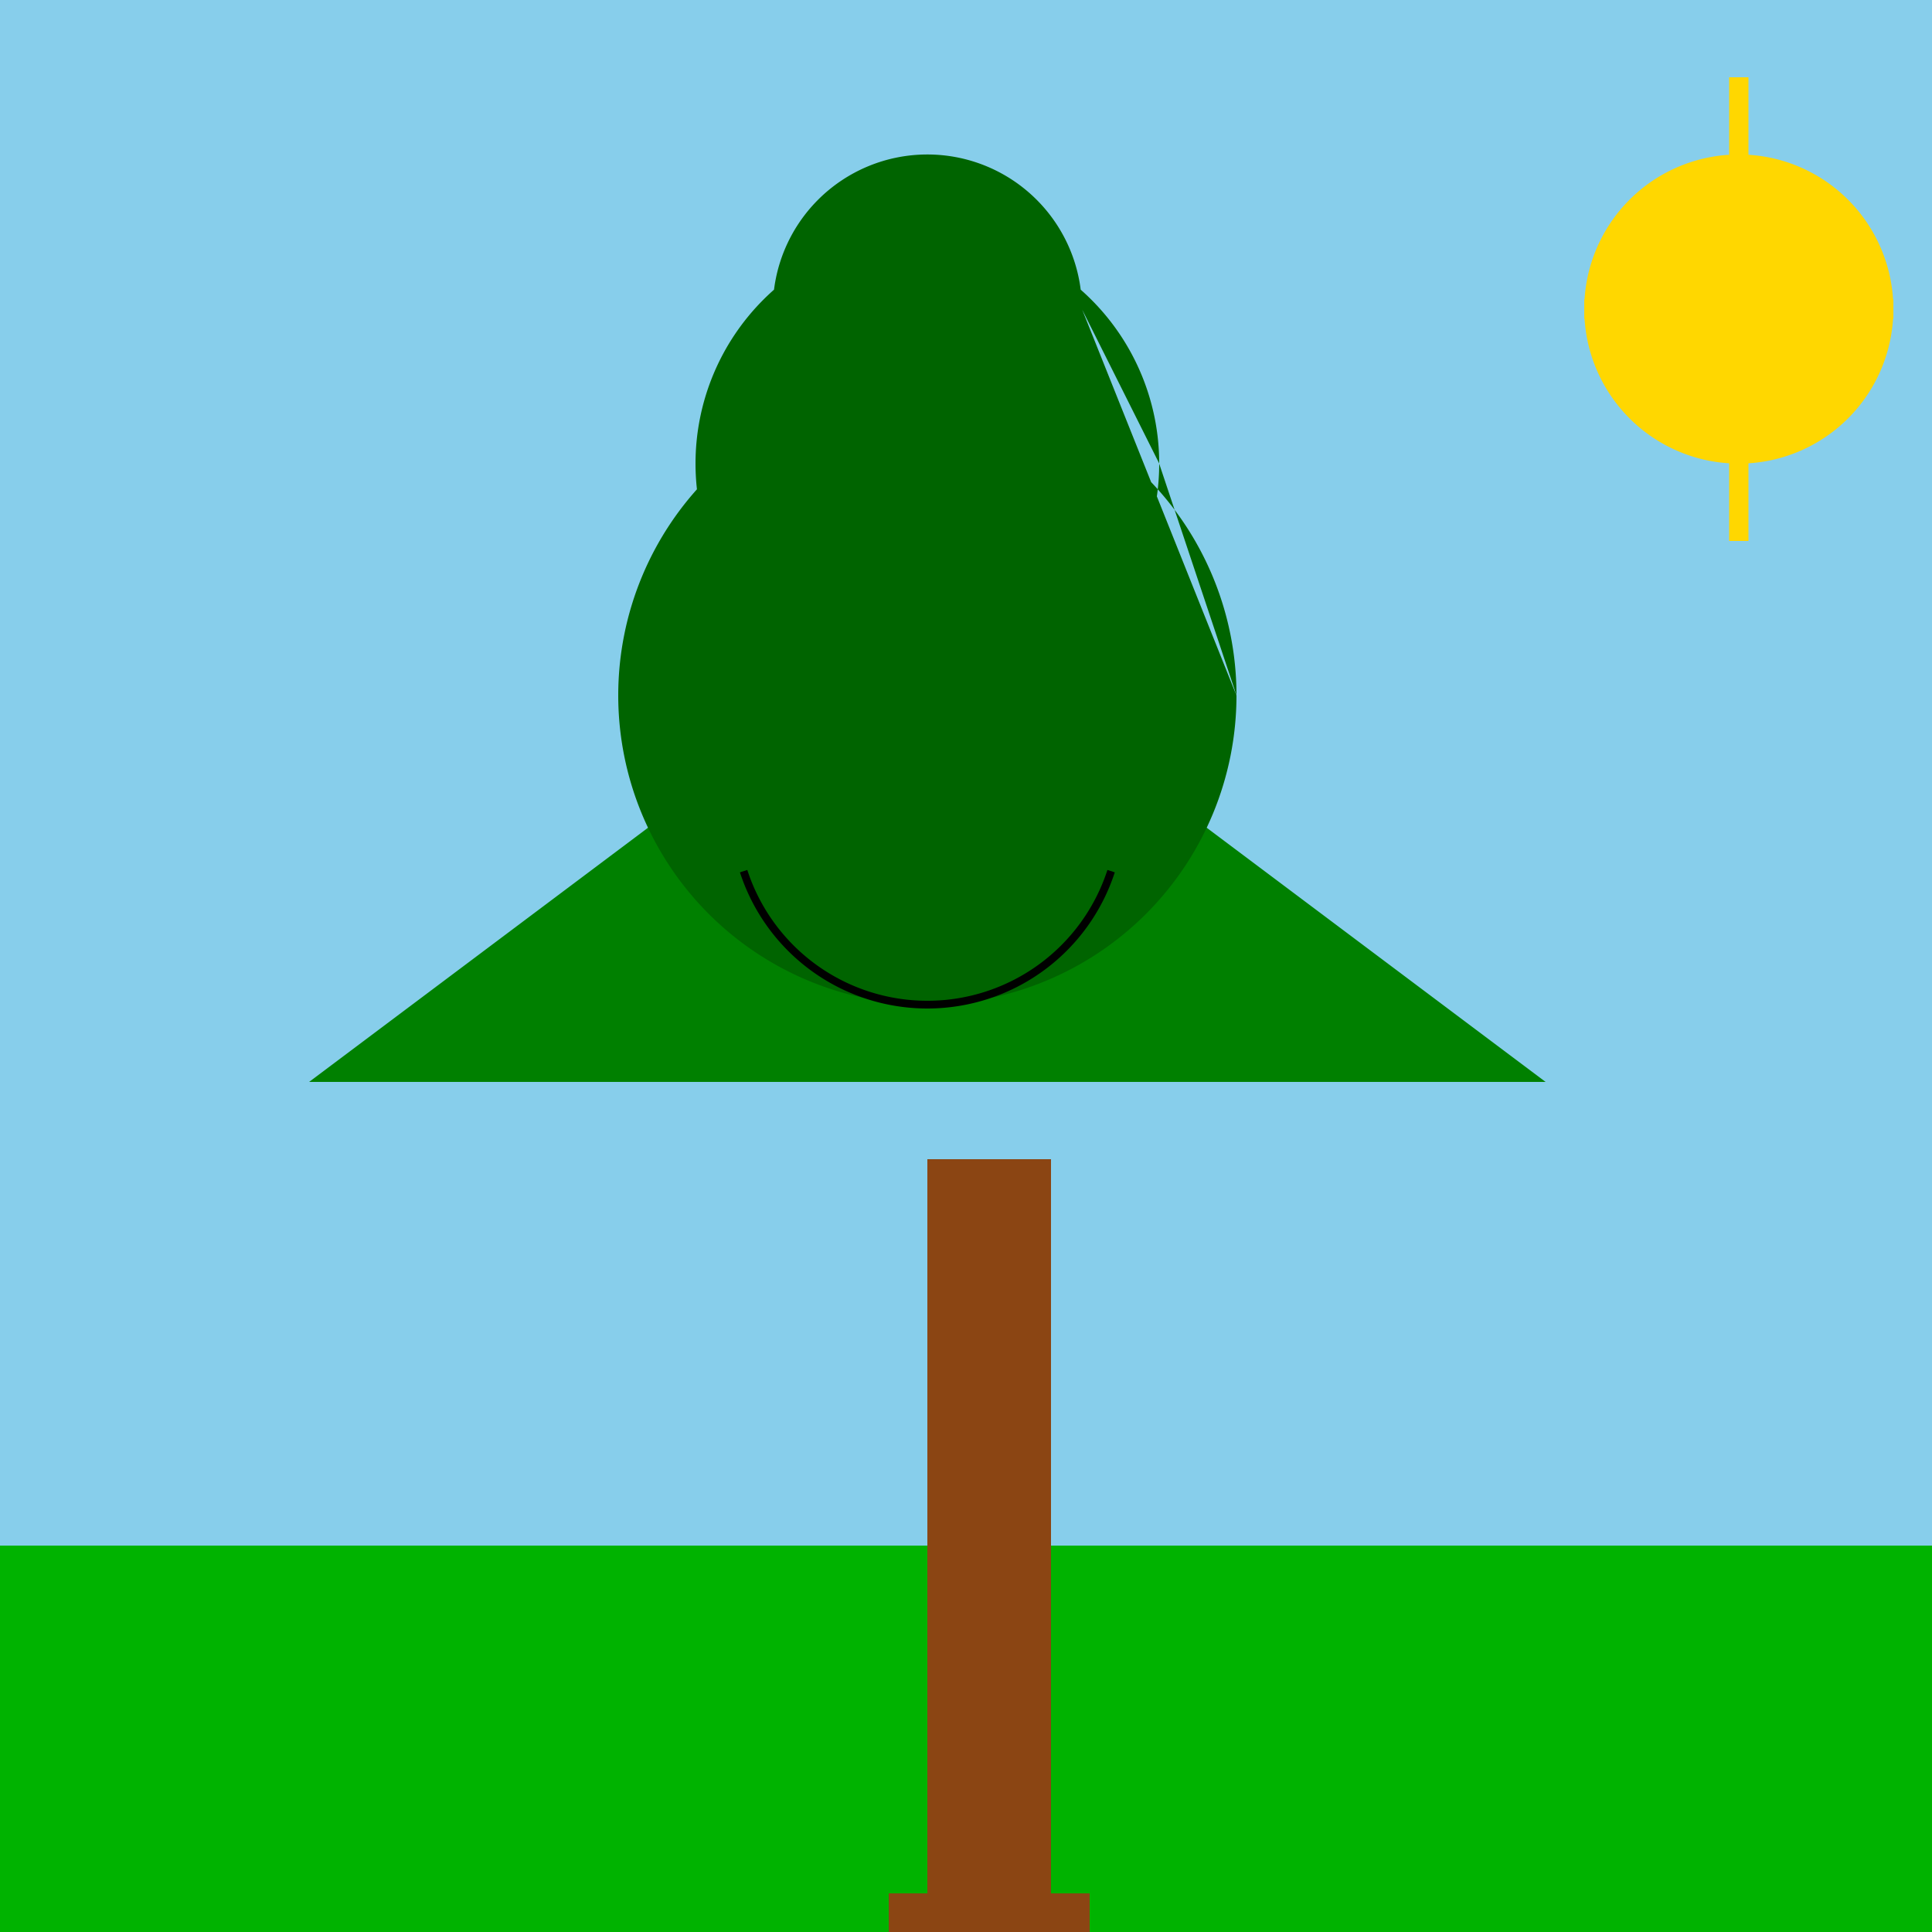
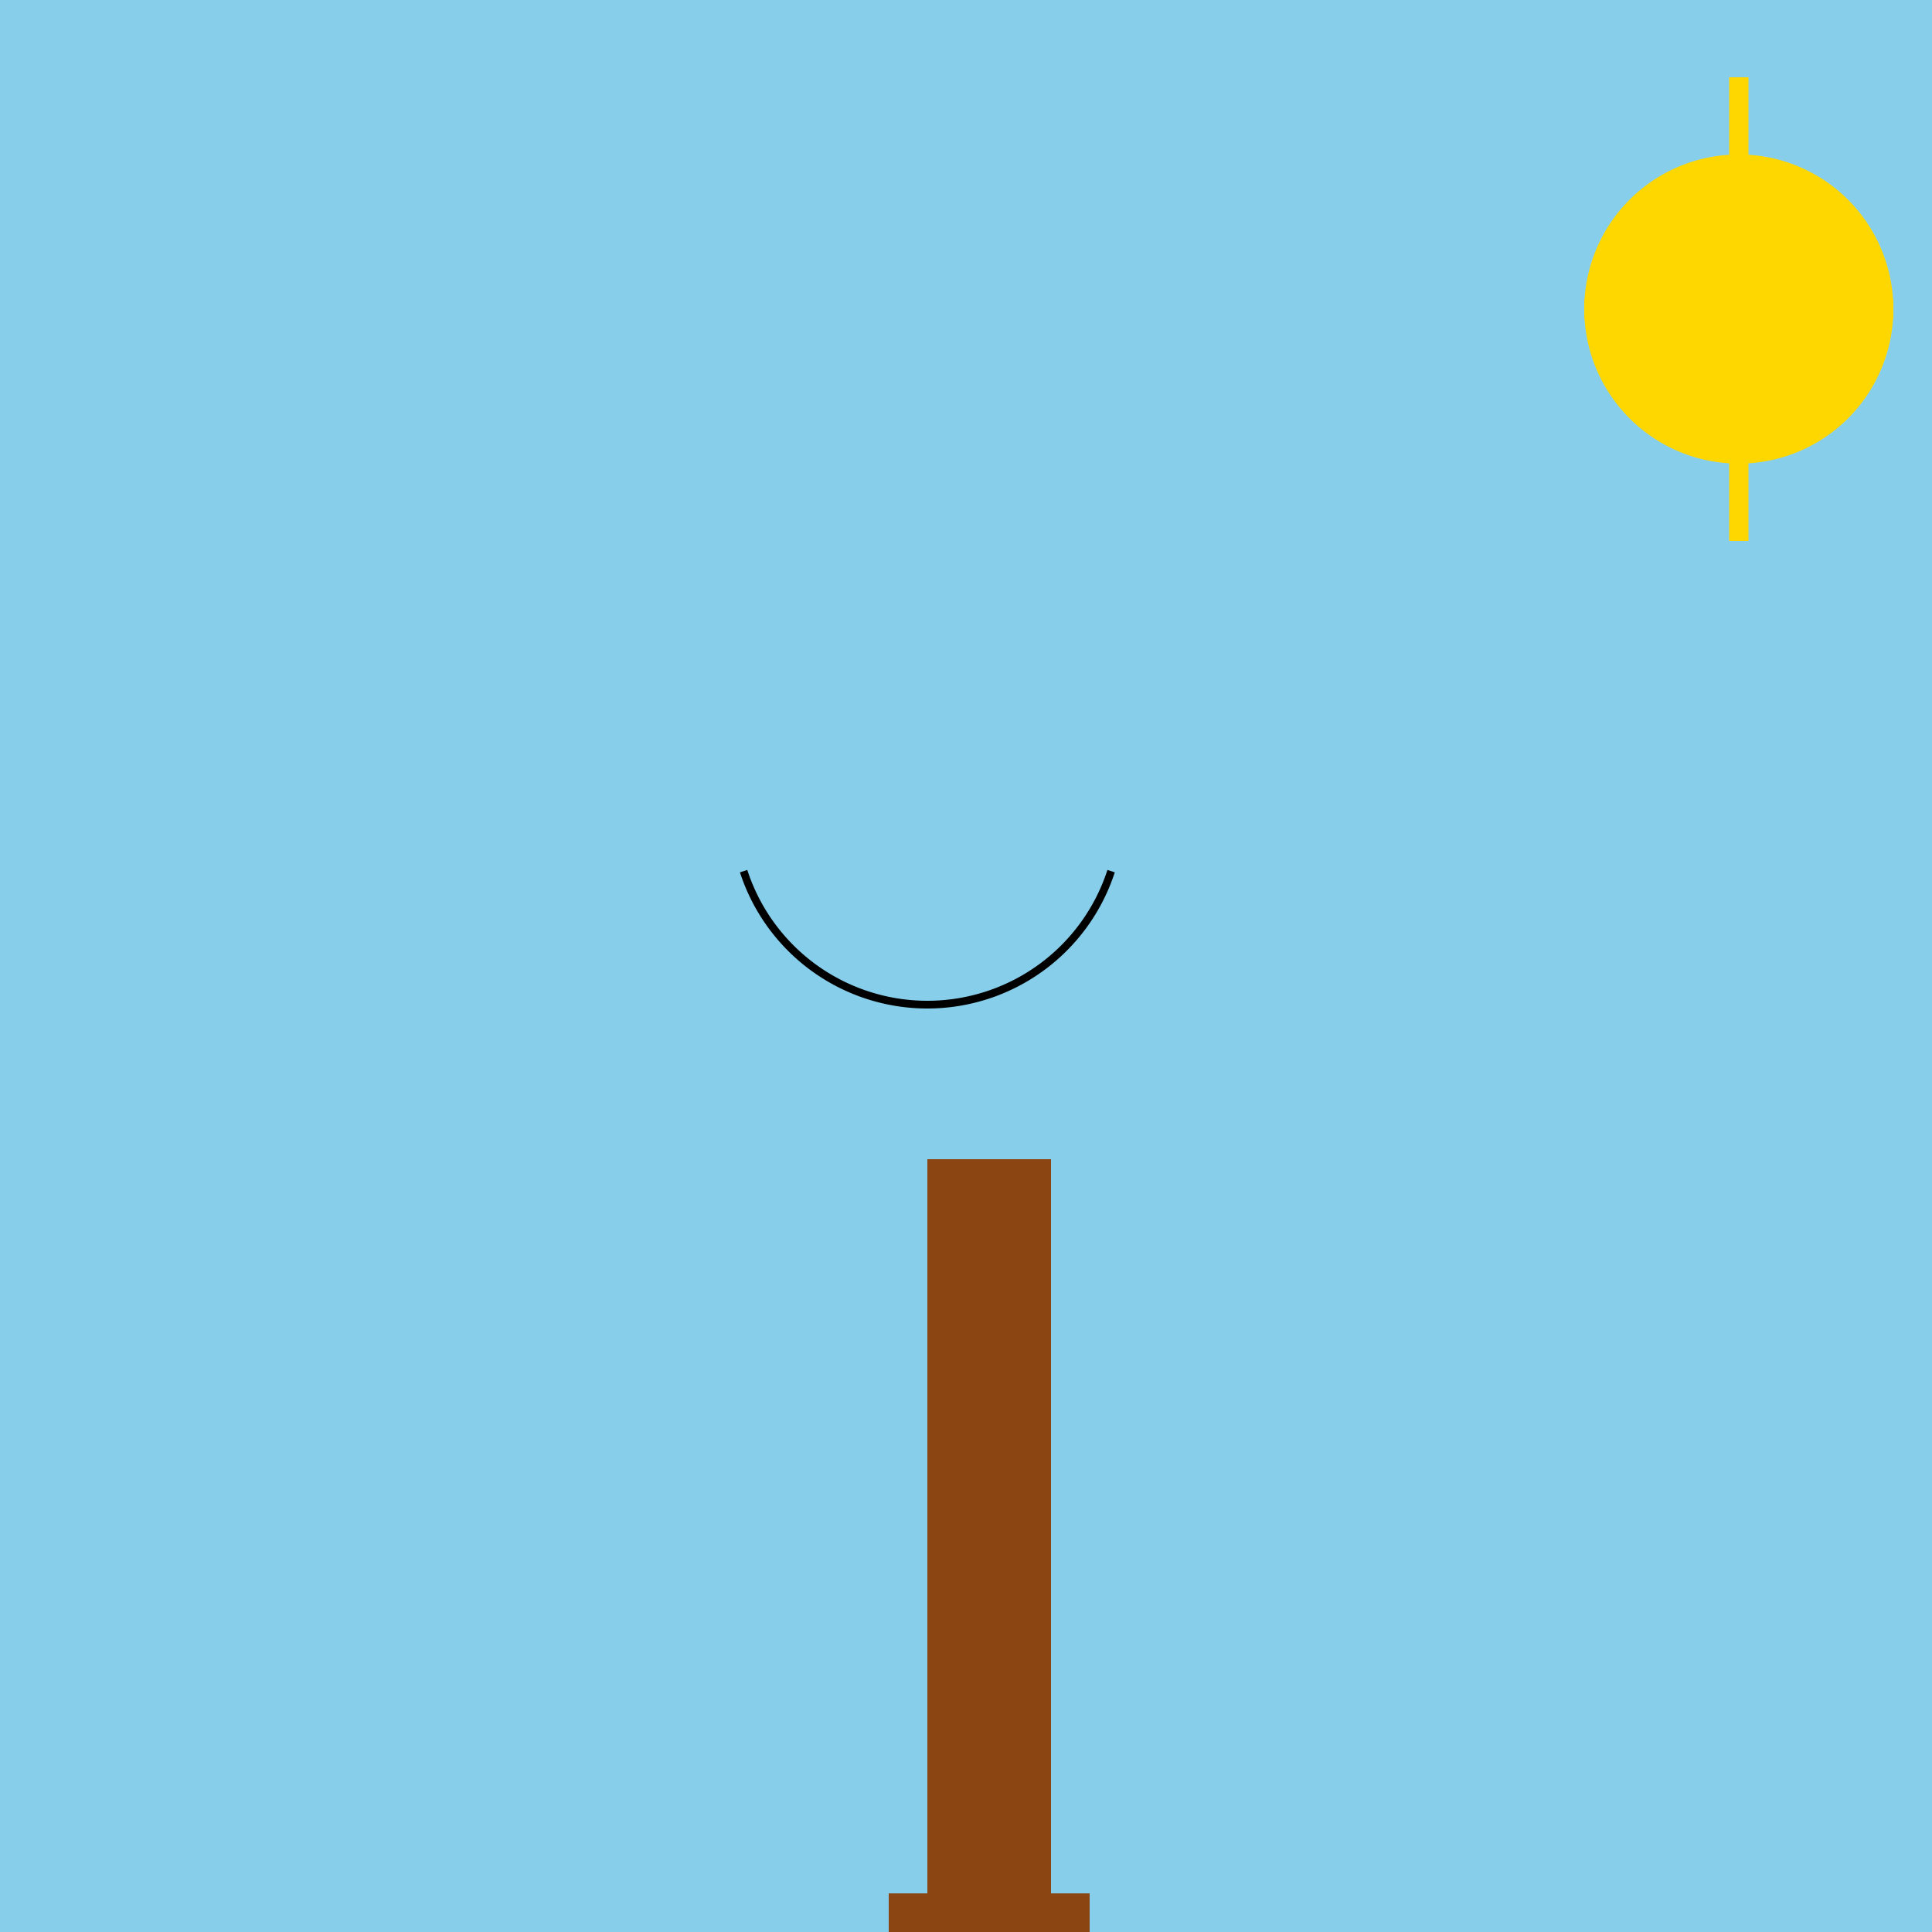
<svg xmlns="http://www.w3.org/2000/svg" width="500" height="500">
  <defs />
  <g>
    <rect fill="#87ceeb" stroke="none" x="0" y="0" width="512" height="512" />
-     <rect fill="#00b300" stroke="none" x="0" y="400" width="512" height="112" />
    <rect fill="#8b4513" stroke="none" x="240" y="300" width="32" height="200" />
-     <path fill="#008000" stroke="none" paint-order="stroke fill markers" d=" M 80 280 L 240 160 L 400 280 Z" />
-     <path fill="#006400" stroke="none" paint-order="stroke fill markers" d=" M 320 180 A 80 80 0 1 1 320 179.92 L 300 120 A 60 60 0 1 1 300 119.94 L 280 80 A 40 40 0 1 1 280 79.96" />
+     <path fill="#008000" stroke="none" paint-order="stroke fill markers" d=" M 80 280 L 240 160 Z" />
    <rect fill="#8b4513" stroke="none" x="230" y="490" width="12" height="20" />
    <rect fill="#8b4513" stroke="none" x="250" y="490" width="12" height="20" />
    <rect fill="#8b4513" stroke="none" x="270" y="490" width="12" height="20" />
    <path fill="#ffd700" stroke="none" paint-order="stroke fill markers" d=" M 490 80 A 40 40 0 1 1 490 79.96" />
    <path fill="none" stroke="#ffd700" paint-order="fill stroke markers" d=" M 450 20 L 450 140 M 490 80 L 410 80 M 470 50 L 430 110 M 430 50 L 470 110" stroke-miterlimit="10" stroke-width="5" stroke-dasharray="" />
    <path fill="none" stroke="#000000" paint-order="fill stroke markers" d=" M 287.553 225.451 A 50 50 0 0 1 192.447 225.451" stroke-miterlimit="10" stroke-width="2" stroke-dasharray="" />
  </g>
</svg>